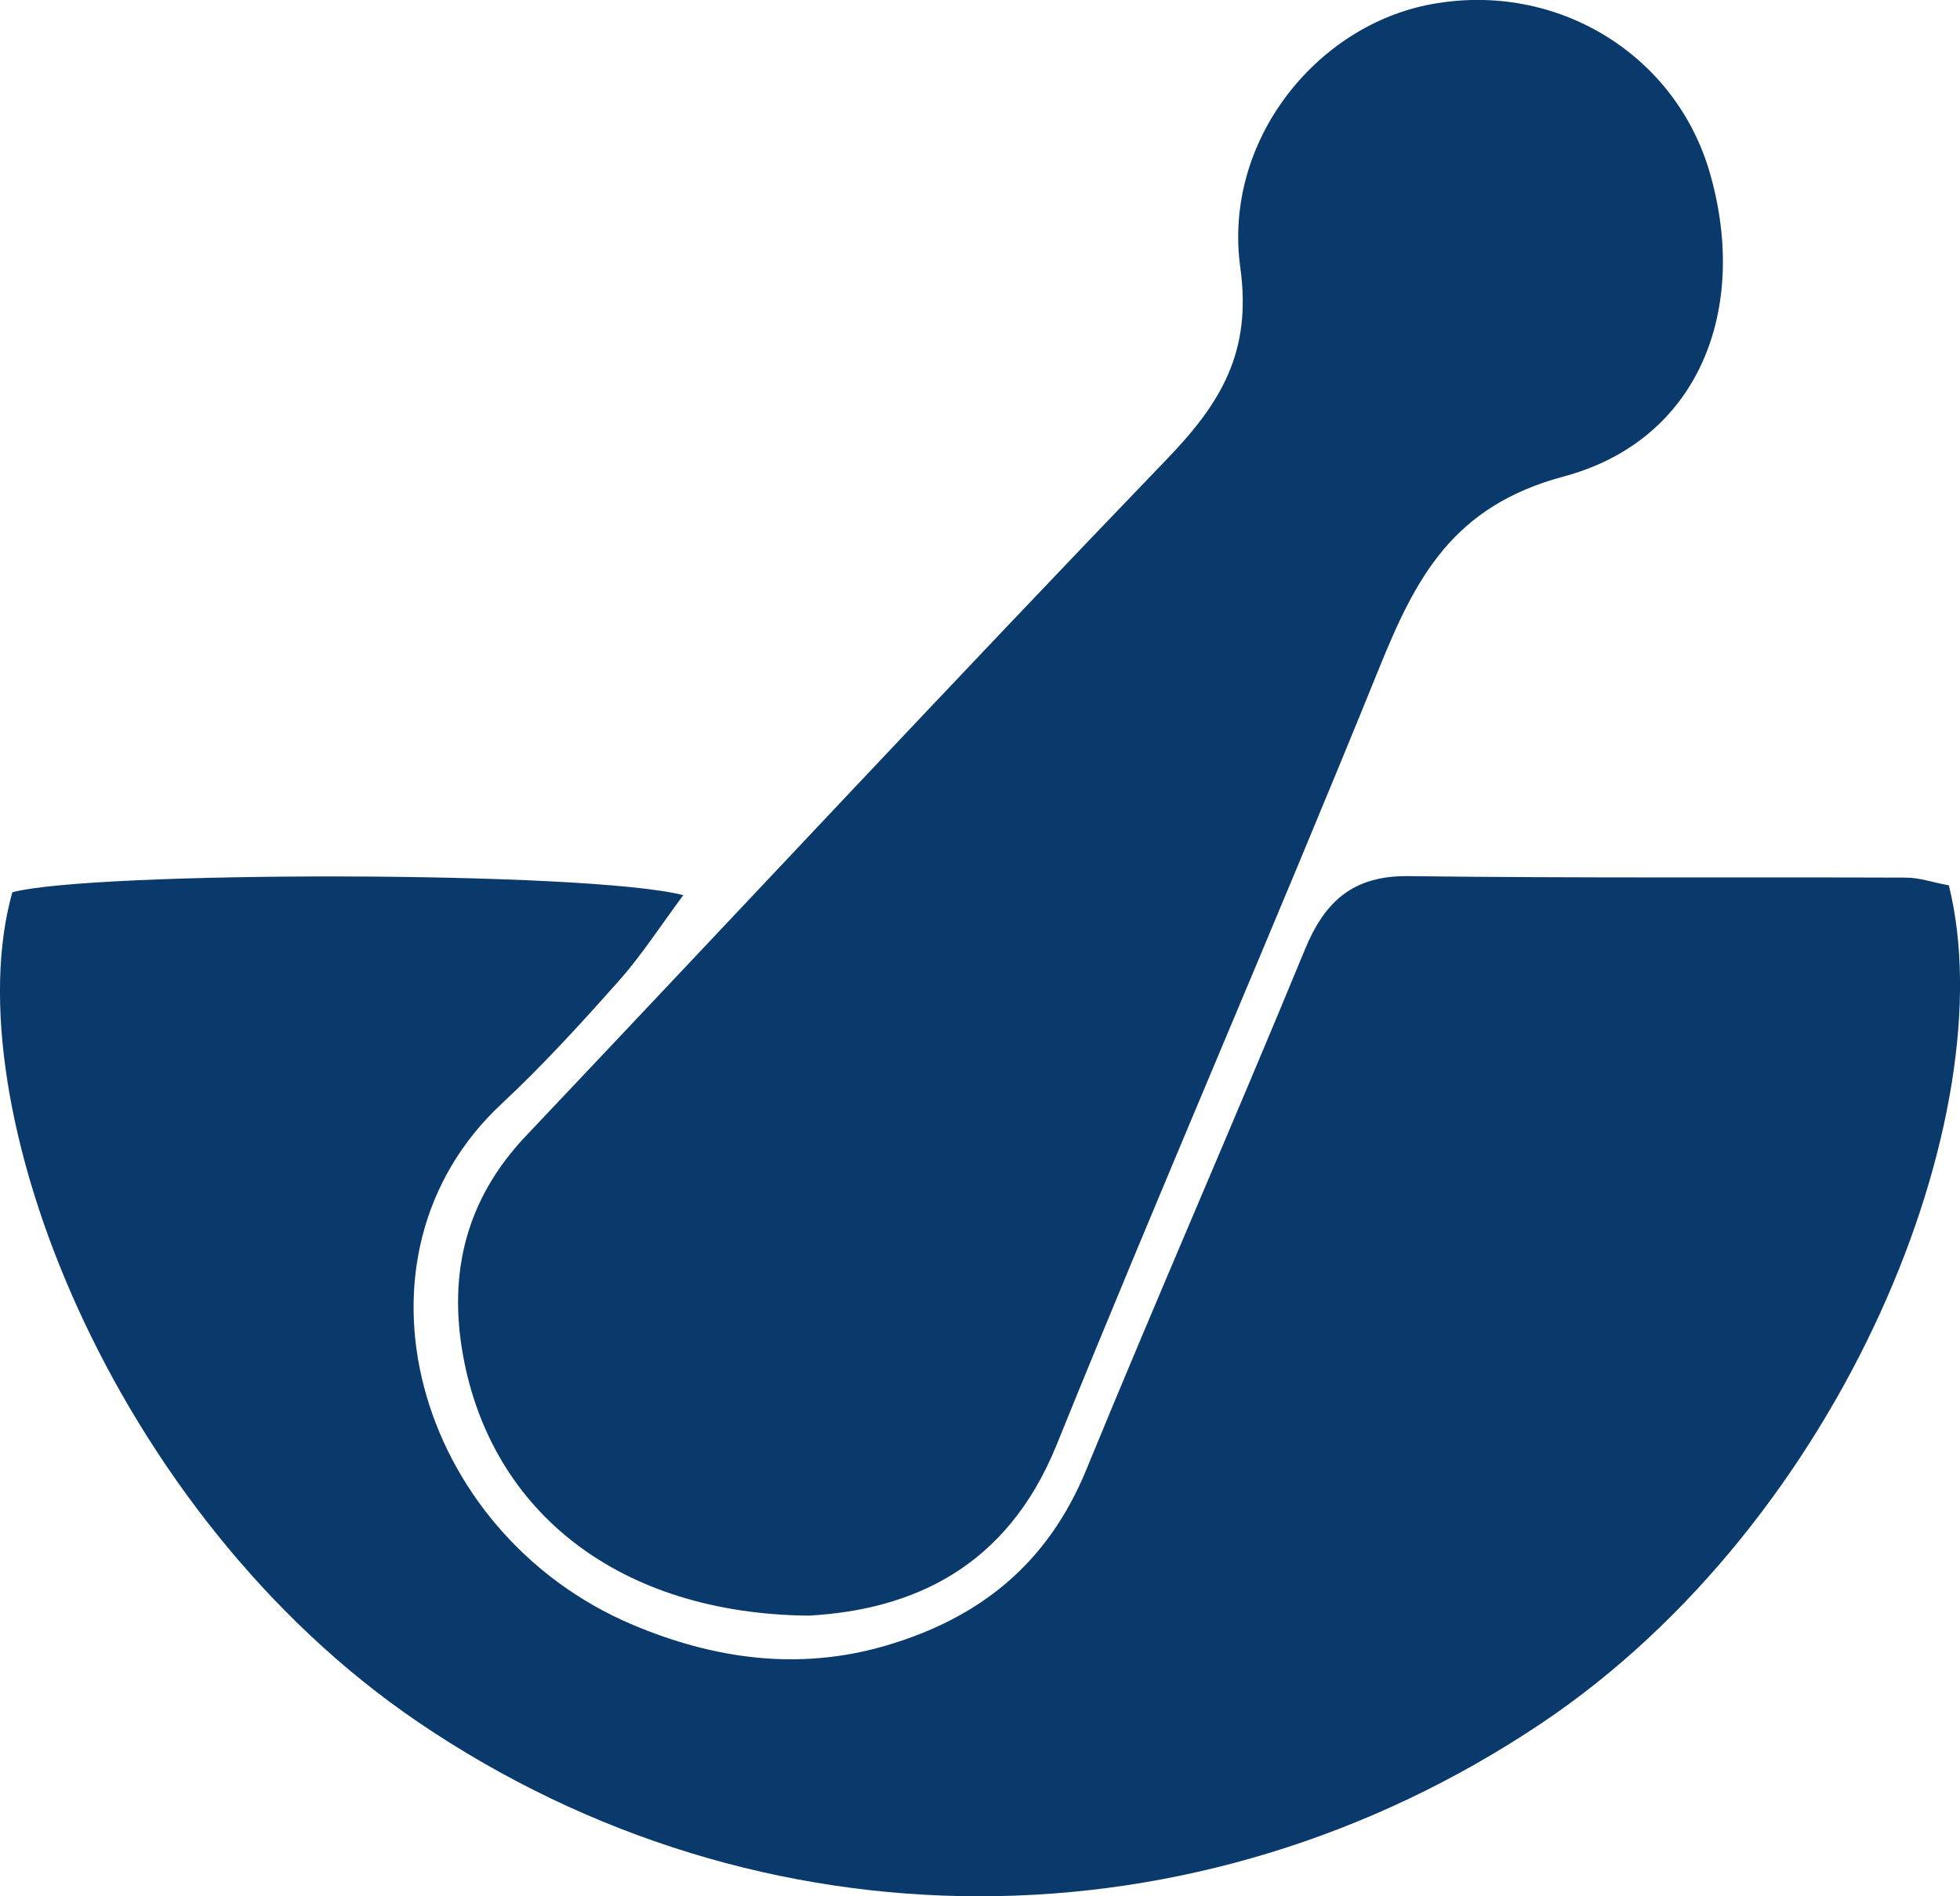
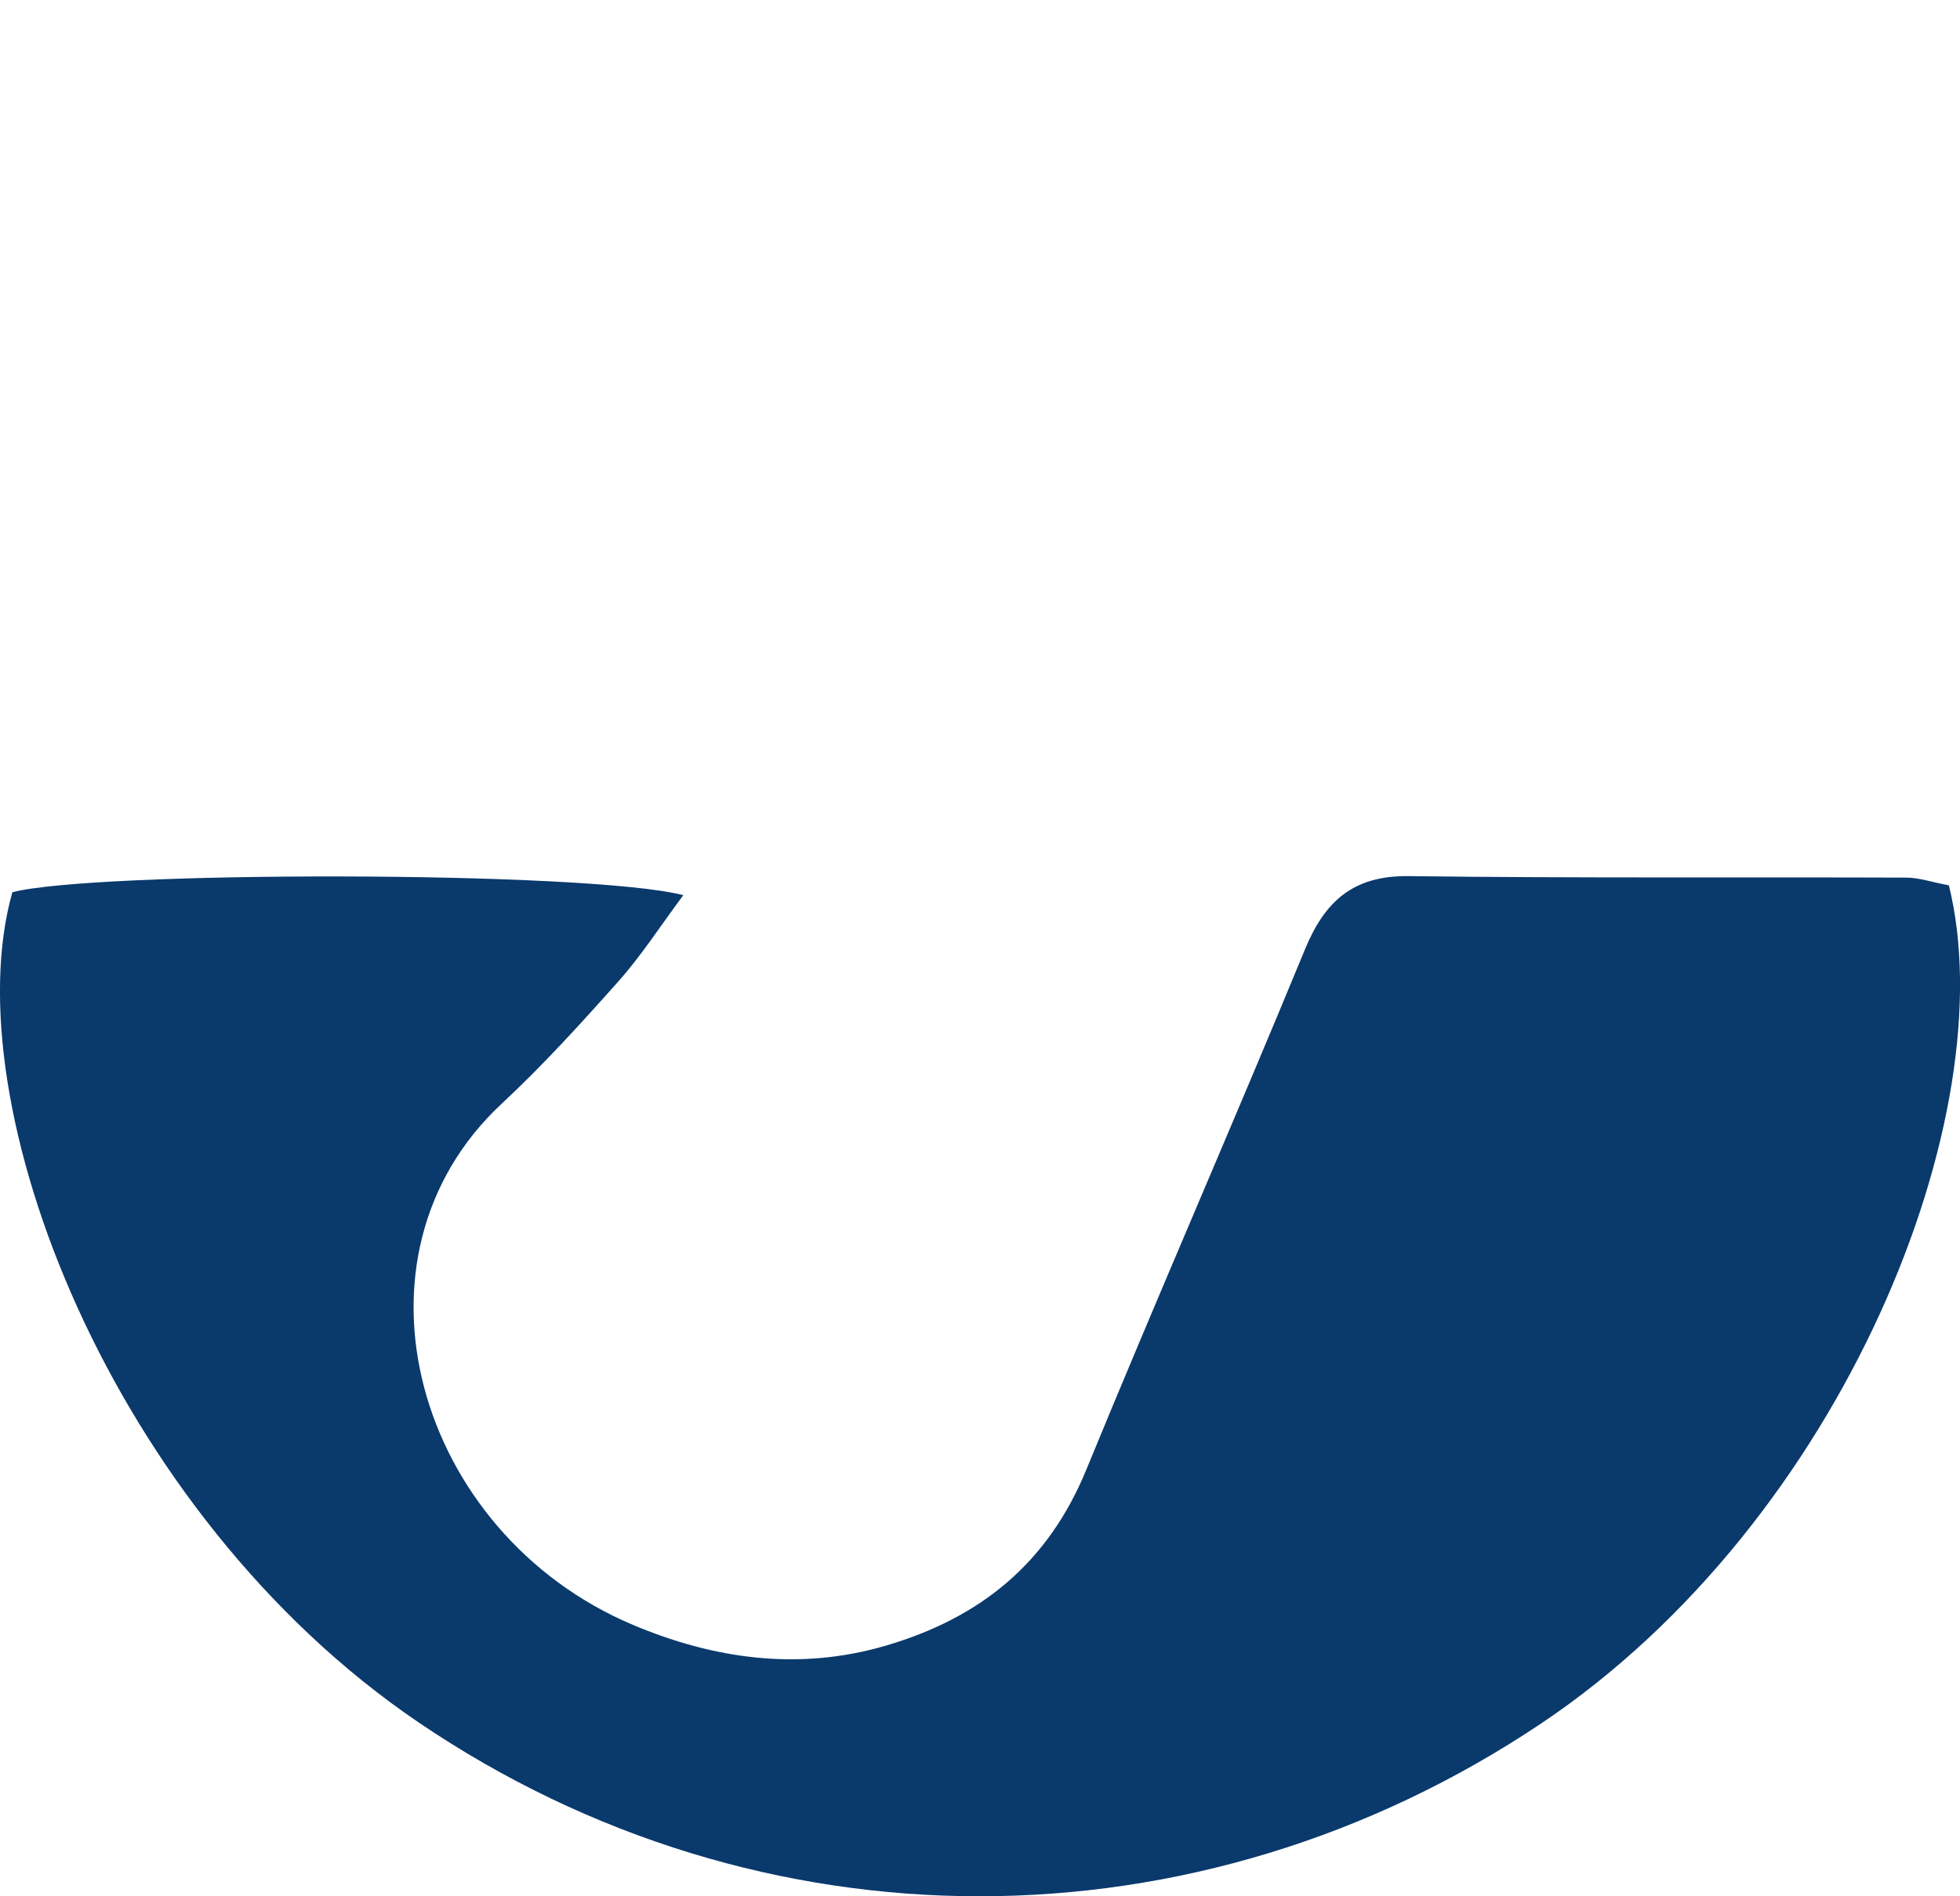
<svg xmlns="http://www.w3.org/2000/svg" id="Layer_2" data-name="Layer 2" viewBox="0 0 196.77 190.42">
  <defs>
    <style>
      .cls-1 {
        fill: #0a396c;
        stroke-width: 0px;
      }
    </style>
  </defs>
  <g id="layers">
    <g>
      <path class="cls-1" d="m195.65,88.9c5.68,22.88-10.5,63.78-40.93,84.17-34.47,23.1-78.33,23.21-112.7-.11C11.07,151.96-4.72,110.71,1.24,89.6c8.03-2.14,57.69-2.19,67.36.29-2.34,3.15-4.22,6.08-6.51,8.65-3.75,4.22-7.57,8.42-11.7,12.27-16.56,15.4-8.65,43.14,13.13,52.35,8.03,3.39,16.57,4.68,25.39,2.1,9.56-2.8,16.31-8.32,20.15-17.68,7.17-17.47,14.75-34.76,21.94-52.22,2.01-4.89,4.87-7.45,10.42-7.38,16.65.21,33.3.09,49.96.15,1.29,0,2.57.46,4.26.77Z" />
-       <path class="cls-1" d="m81.17,162.24c-18.96-.19-31.82-10.36-34.68-26.11-1.52-8.38.34-15.76,6.31-22.06,21.47-22.68,42.77-45.53,64.42-68.04,5.35-5.57,8.47-10.68,7.3-19.14-1.76-12.67,7.57-24.33,19.19-26.47,12.5-2.31,24.5,4.97,27.95,16.95,3.97,13.79-1.15,26.86-14.68,30.48-11.17,2.99-14.85,10.18-18.54,19.29-10.57,26.08-21.81,51.89-32.37,77.97-4.97,12.27-14.42,16.55-24.88,17.13Z" />
    </g>
  </g>
</svg>